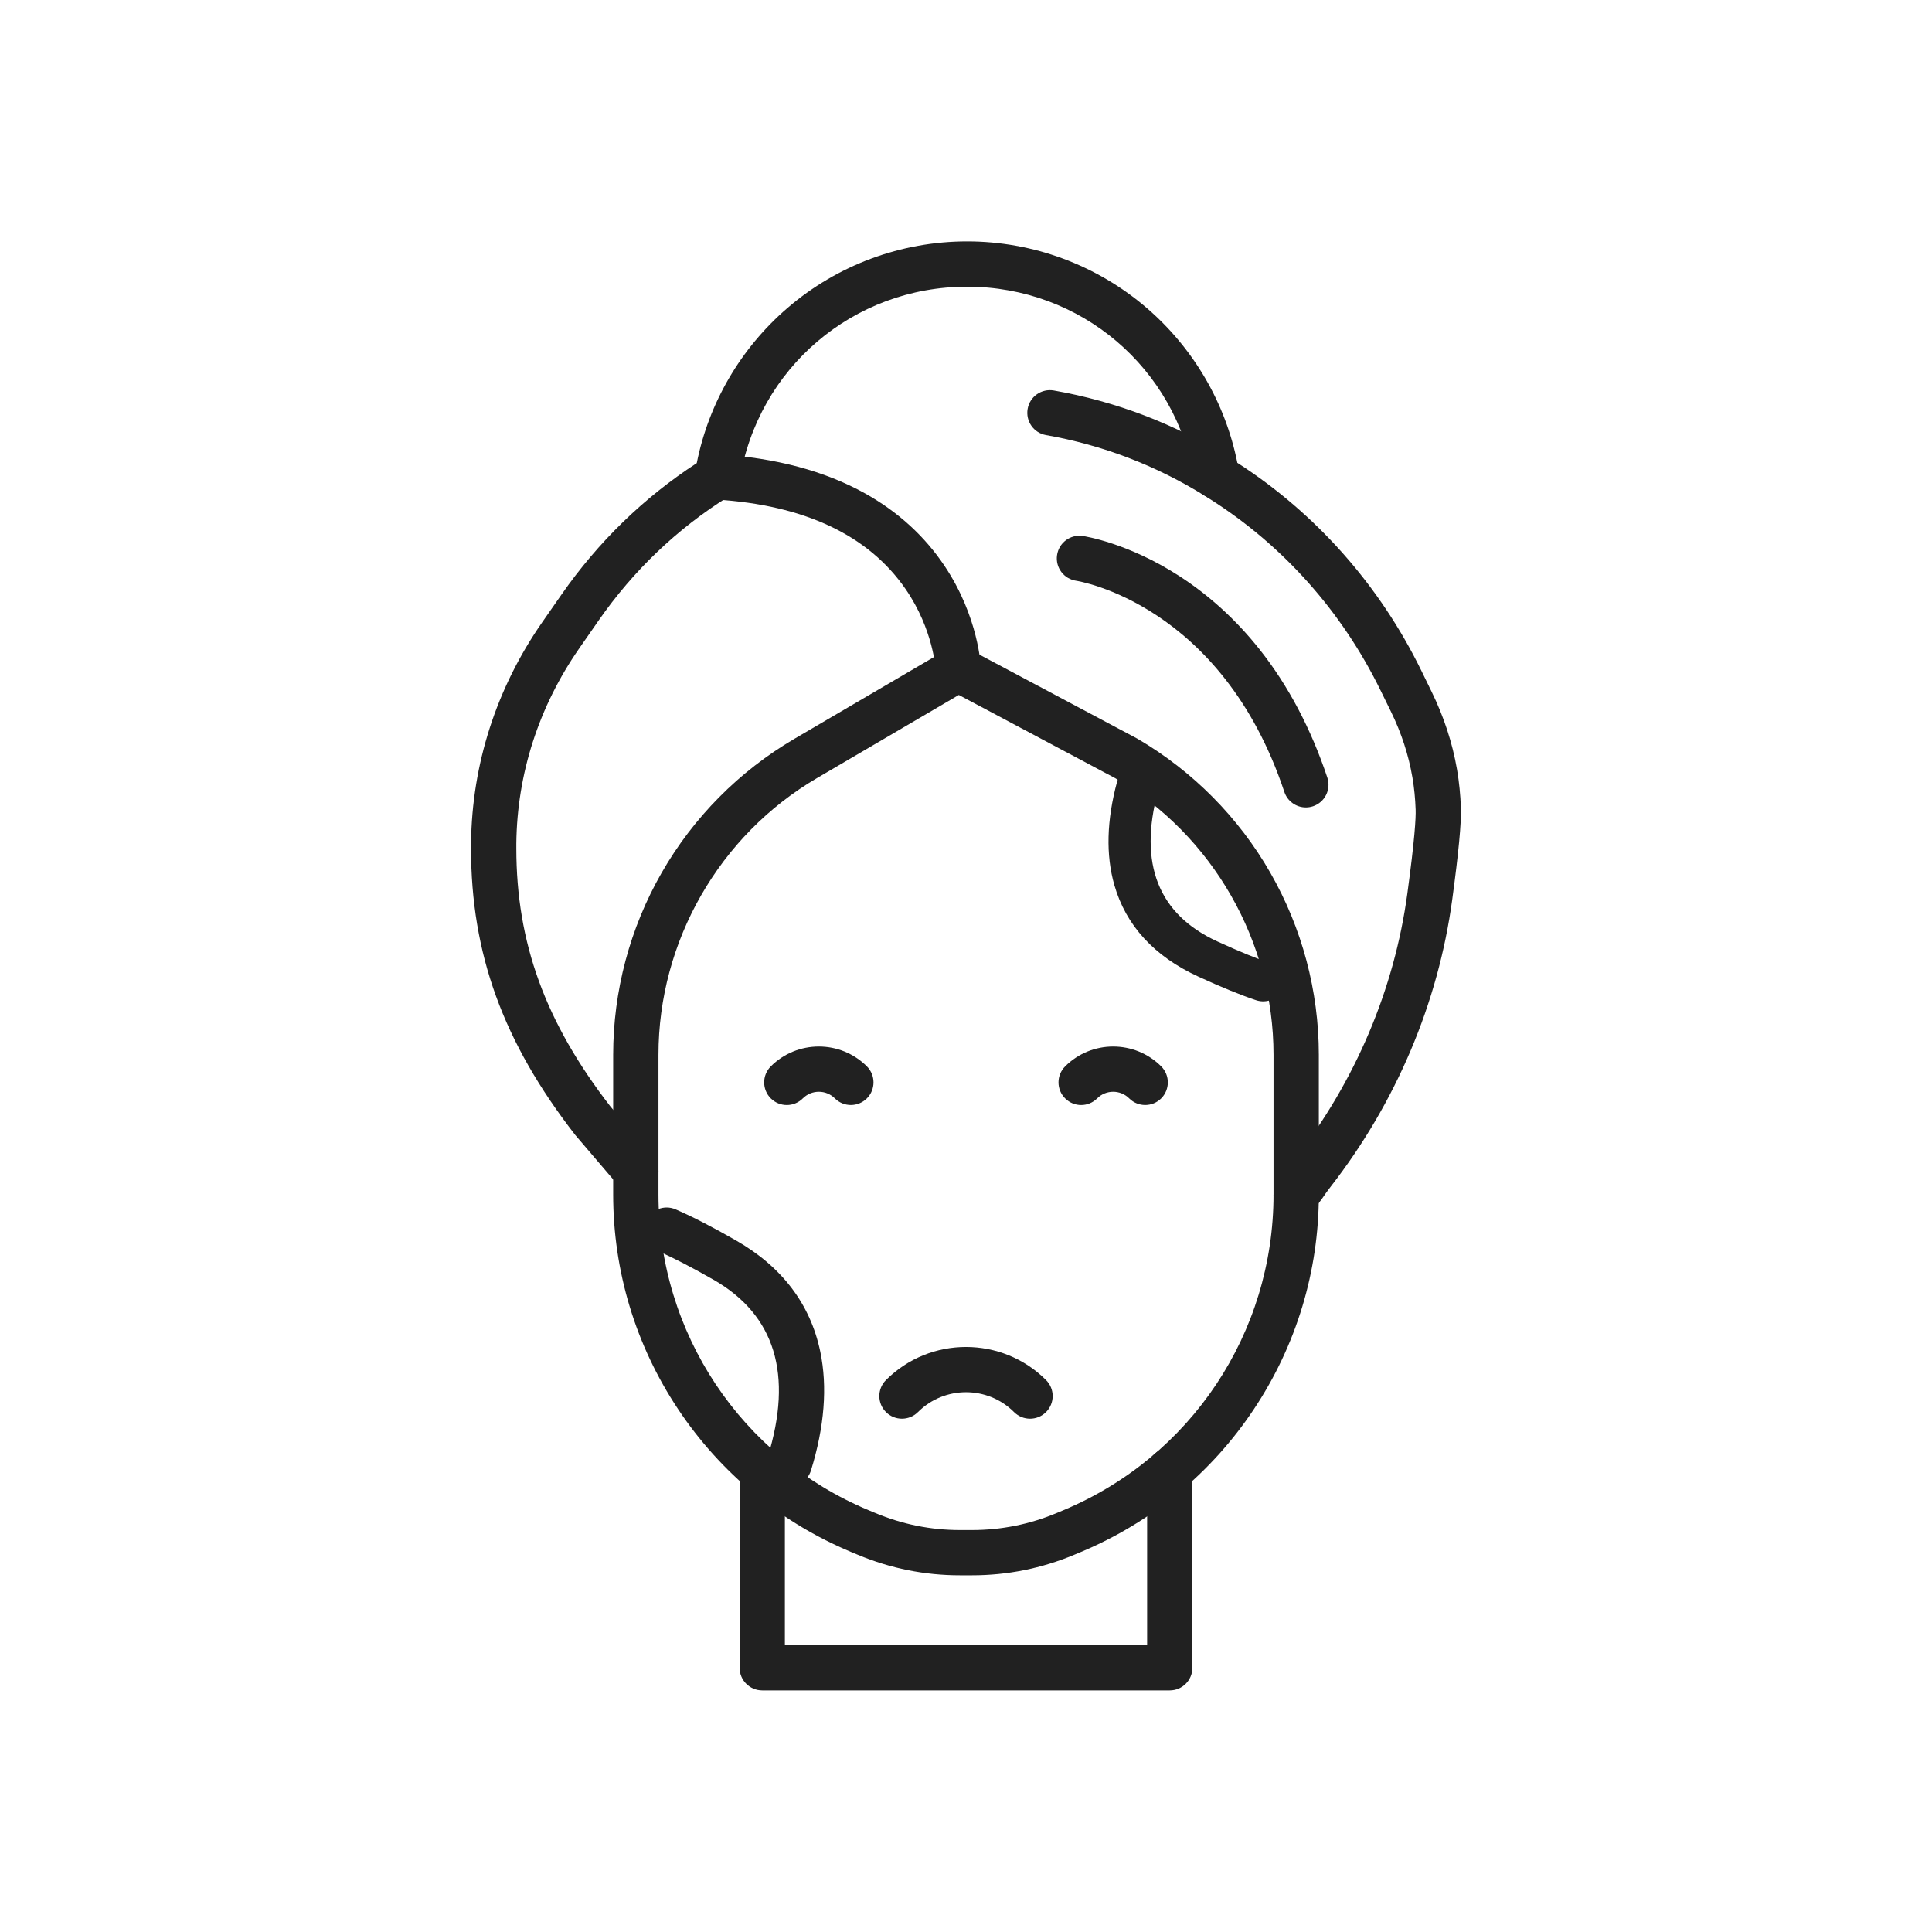
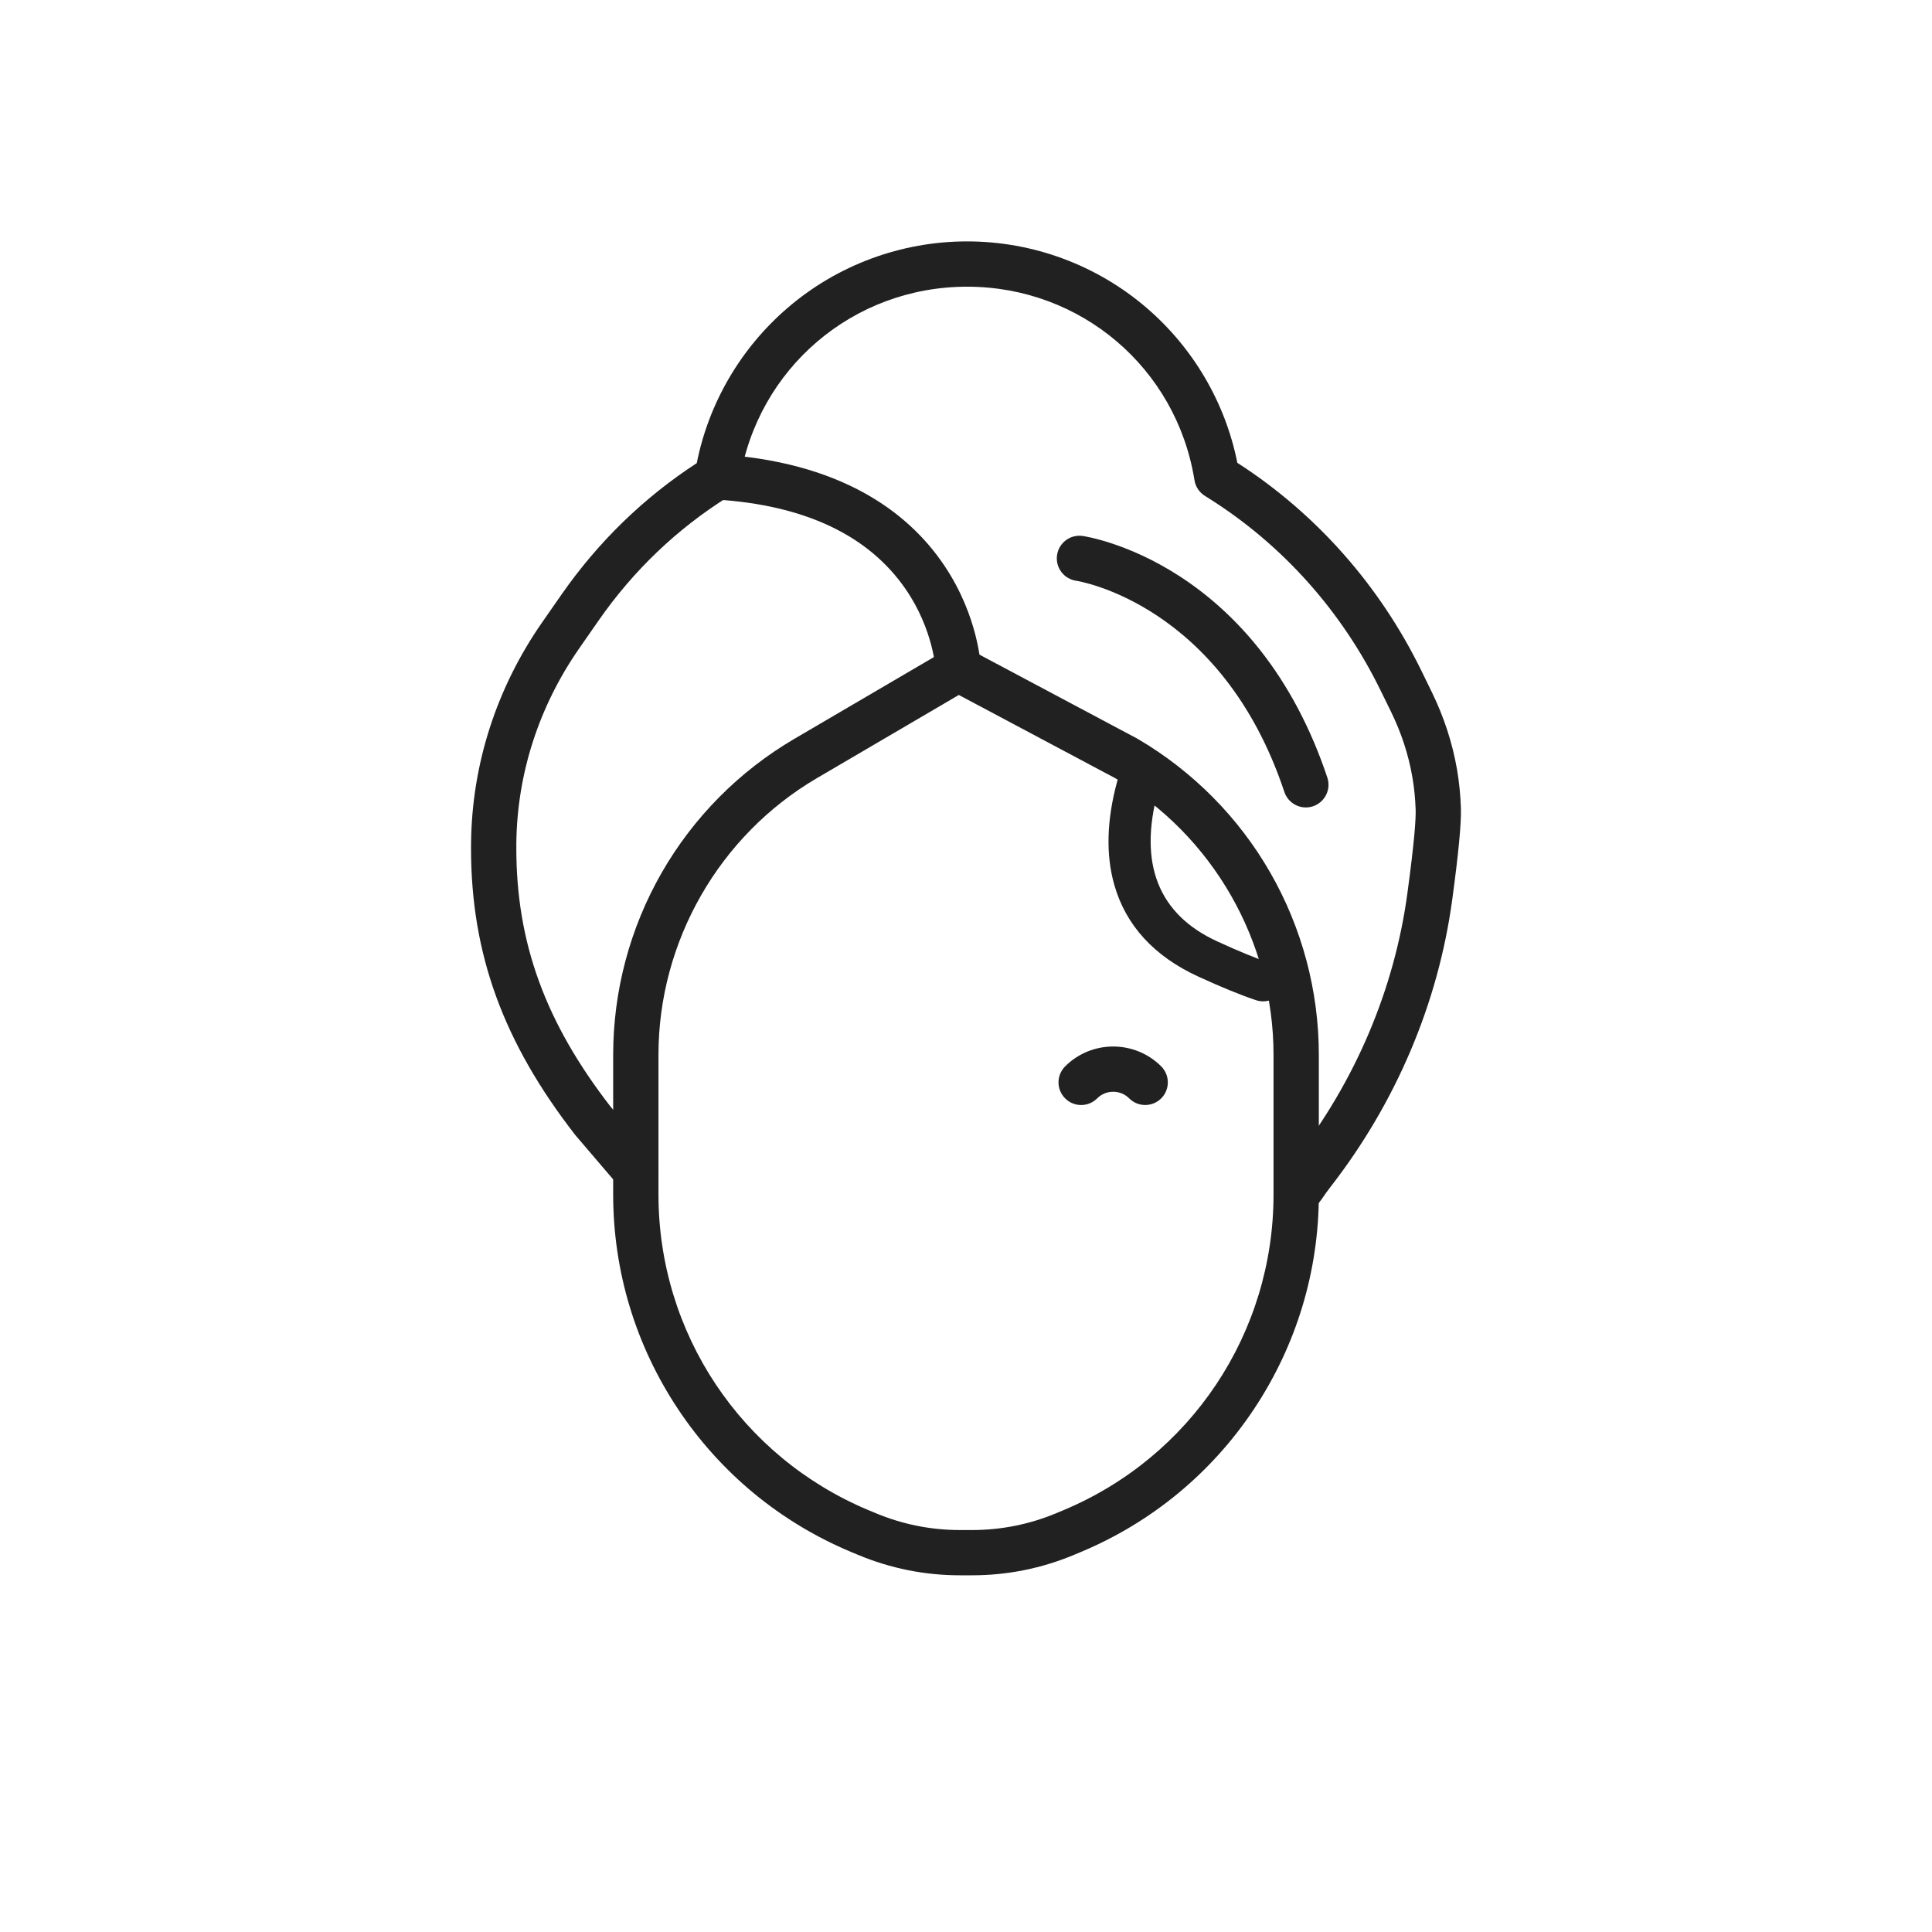
<svg xmlns="http://www.w3.org/2000/svg" width="56" height="56" viewBox="0 0 56 56" fill="none">
-   <path d="M35.271 14.472C35.153 14.472 35.033 14.44 34.925 14.373C33.509 13.492 31.959 12.9 30.319 12.611C29.962 12.549 29.724 12.208 29.787 11.851C29.849 11.494 30.19 11.256 30.547 11.319C32.352 11.636 34.058 12.289 35.618 13.258C35.926 13.449 36.02 13.854 35.829 14.161C35.705 14.361 35.49 14.472 35.271 14.472Z" fill="#212121" />
  <path d="M28.176 45.661H27.824C26.803 45.661 25.809 45.461 24.868 45.067L24.668 44.984C22.619 44.126 20.885 42.695 19.655 40.846C18.424 38.997 17.773 36.845 17.773 34.624V30.574C17.773 28.726 18.259 26.901 19.178 25.298C20.096 23.695 21.425 22.354 23.019 21.419L27.445 18.826C27.642 18.711 27.884 18.706 28.085 18.813L32.958 21.406C32.965 21.411 32.973 21.415 32.981 21.419C34.575 22.354 35.904 23.695 36.822 25.298C37.741 26.901 38.227 28.726 38.227 30.574V34.624C38.227 36.845 37.576 38.997 36.345 40.846C35.115 42.695 33.381 44.126 31.332 44.984L31.131 45.068C30.191 45.461 29.197 45.661 28.176 45.661ZM27.792 20.144L23.683 22.552C20.847 24.213 19.086 27.287 19.086 30.574V34.624C19.086 38.633 21.476 42.225 25.174 43.773L25.374 43.856C26.154 44.183 26.978 44.349 27.824 44.349H28.176C29.022 44.349 29.846 44.183 30.625 43.857L30.826 43.773C34.524 42.225 36.914 38.633 36.914 34.624V30.574C36.914 27.291 35.157 24.221 32.329 22.558L27.792 20.144Z" fill="#212121" />
  <path d="M27.121 19.419C27.12 19.408 27.058 18.252 26.253 17.08C25.176 15.514 23.325 14.639 20.751 14.479C20.389 14.456 20.114 14.145 20.137 13.783C20.159 13.421 20.471 13.146 20.832 13.169C22.481 13.271 23.907 13.652 25.07 14.299C26.023 14.829 26.799 15.537 27.378 16.402C28.367 17.879 28.43 19.308 28.433 19.368L27.121 19.416L27.121 19.419Z" fill="#212121" />
  <path d="M37.571 35.301C37.209 35.301 36.914 35.008 36.914 34.645C36.914 34.487 36.971 34.342 37.064 34.228L37.256 33.976C37.336 33.856 37.426 33.731 37.525 33.603C39.288 31.335 40.417 28.671 40.793 25.899C41.007 24.324 41.042 23.706 41.033 23.465C41.022 23.145 40.991 22.835 40.941 22.541L40.938 22.525C40.828 21.881 40.62 21.246 40.321 20.633L40.018 20.015C38.899 17.724 37.187 15.804 35.067 14.463C35.022 14.434 34.977 14.406 34.933 14.378C34.768 14.279 34.65 14.109 34.621 13.91C34.096 10.664 31.326 8.31 28.032 8.31C24.731 8.31 21.958 10.672 21.439 13.927C21.41 14.114 21.3 14.28 21.139 14.38L21.107 14.4C19.625 15.327 18.361 16.534 17.348 17.99L16.791 18.791C15.618 20.477 14.987 22.433 14.966 24.449C14.966 24.495 14.966 24.541 14.966 24.588C14.966 27.328 15.808 29.638 17.696 32.075L18.918 33.505C19.022 33.621 19.086 33.774 19.086 33.942C19.086 34.305 18.792 34.599 18.43 34.599H18.429C18.237 34.599 18.055 34.515 17.93 34.369L16.688 32.915C16.682 32.908 16.675 32.9 16.669 32.892C14.583 30.205 13.653 27.644 13.653 24.588C13.653 24.536 13.653 24.485 13.654 24.434C13.678 22.155 14.39 19.944 15.713 18.041L16.271 17.24C17.336 15.709 18.656 14.426 20.196 13.424C20.542 11.684 21.467 10.097 22.822 8.93C24.269 7.683 26.12 6.997 28.032 6.997C29.943 6.997 31.792 7.682 33.239 8.927C34.593 10.092 35.518 11.676 35.865 13.415C38.145 14.883 39.988 16.963 41.198 19.438L41.5 20.057C41.854 20.781 42.1 21.536 42.232 22.301L42.235 22.318C42.295 22.672 42.332 23.042 42.345 23.419C42.36 23.85 42.278 24.718 42.094 26.075C41.687 29.076 40.466 31.958 38.562 34.408C38.478 34.516 38.403 34.62 38.338 34.718C38.33 34.73 38.322 34.742 38.313 34.754L38.094 35.042C37.969 35.206 37.776 35.301 37.571 35.301Z" fill="#212121" />
-   <path d="M33.906 48.997H22.094C21.731 48.997 21.438 48.703 21.438 48.341V42.626C21.438 42.264 21.731 41.97 22.094 41.97C22.456 41.97 22.75 42.264 22.75 42.626V47.685H33.25V42.629C33.25 42.266 33.544 41.972 33.906 41.972C34.269 41.972 34.562 42.266 34.562 42.629V48.341C34.562 48.703 34.269 48.997 33.906 48.997Z" fill="#212121" />
  <path d="M37.851 23.404C37.576 23.404 37.32 23.23 37.228 22.955C35.409 17.496 31.238 16.84 31.196 16.834C30.837 16.783 30.587 16.451 30.639 16.092C30.69 15.733 31.022 15.484 31.381 15.535C31.434 15.543 32.69 15.731 34.188 16.7C35.058 17.263 35.839 17.977 36.509 18.822C37.339 19.869 38 21.12 38.474 22.54C38.588 22.884 38.402 23.255 38.059 23.37C37.99 23.393 37.92 23.404 37.851 23.404Z" fill="#212121" />
-   <path d="M29.856 41.122C29.688 41.122 29.52 41.058 29.392 40.93C28.624 40.162 27.375 40.163 26.608 40.93C26.352 41.186 25.936 41.186 25.68 40.93C25.424 40.674 25.424 40.258 25.68 40.002C26.959 38.723 29.041 38.723 30.32 40.002C30.576 40.258 30.576 40.674 30.32 40.93C30.192 41.058 30.024 41.122 29.856 41.122Z" fill="#212121" />
-   <path d="M24.663 32.029C24.495 32.029 24.327 31.965 24.198 31.837C24.075 31.713 23.91 31.645 23.735 31.645C23.559 31.645 23.394 31.713 23.27 31.837C23.014 32.094 22.599 32.094 22.342 31.837C22.086 31.581 22.086 31.166 22.342 30.909C23.11 30.142 24.359 30.142 25.127 30.909C25.383 31.166 25.383 31.581 25.127 31.837C24.998 31.965 24.831 32.029 24.663 32.029Z" fill="#212121" />
  <path d="M33.194 32.029C33.026 32.029 32.858 31.965 32.73 31.837C32.474 31.581 32.057 31.581 31.802 31.837C31.545 32.094 31.13 32.094 30.874 31.837C30.617 31.581 30.617 31.166 30.874 30.909C31.641 30.142 32.89 30.142 33.658 30.909C33.914 31.166 33.914 31.581 33.658 31.837C33.53 31.965 33.362 32.029 33.194 32.029Z" fill="#212121" />
-   <path d="M22.879 43.085C23.159 43.085 23.418 42.904 23.506 42.623C23.898 41.357 23.989 40.197 23.776 39.176C23.488 37.8 22.665 36.715 21.33 35.953C20.644 35.56 20.056 35.258 19.583 35.054C19.25 34.91 18.864 35.064 18.72 35.396C18.577 35.729 18.73 36.115 19.063 36.259C19.491 36.444 20.035 36.724 20.679 37.092C22.465 38.112 22.994 39.843 22.252 42.234C22.145 42.58 22.338 42.948 22.684 43.055C22.749 43.075 22.814 43.085 22.879 43.085Z" fill="#212121" />
  <path d="M32.939 22.227C32.678 22.242 32.446 22.412 32.379 22.66C32.077 23.775 32.05 24.783 32.3 25.654C32.636 26.828 33.456 27.721 34.736 28.308C35.395 28.611 35.956 28.84 36.407 28.991C36.723 29.097 37.075 28.944 37.192 28.649C37.309 28.353 37.147 28.028 36.83 27.922C36.422 27.785 35.903 27.572 35.285 27.288C33.573 26.503 32.994 25.036 33.565 22.929C33.647 22.624 33.449 22.316 33.121 22.242C33.06 22.228 32.999 22.223 32.939 22.227Z" fill="#212121" />
</svg>